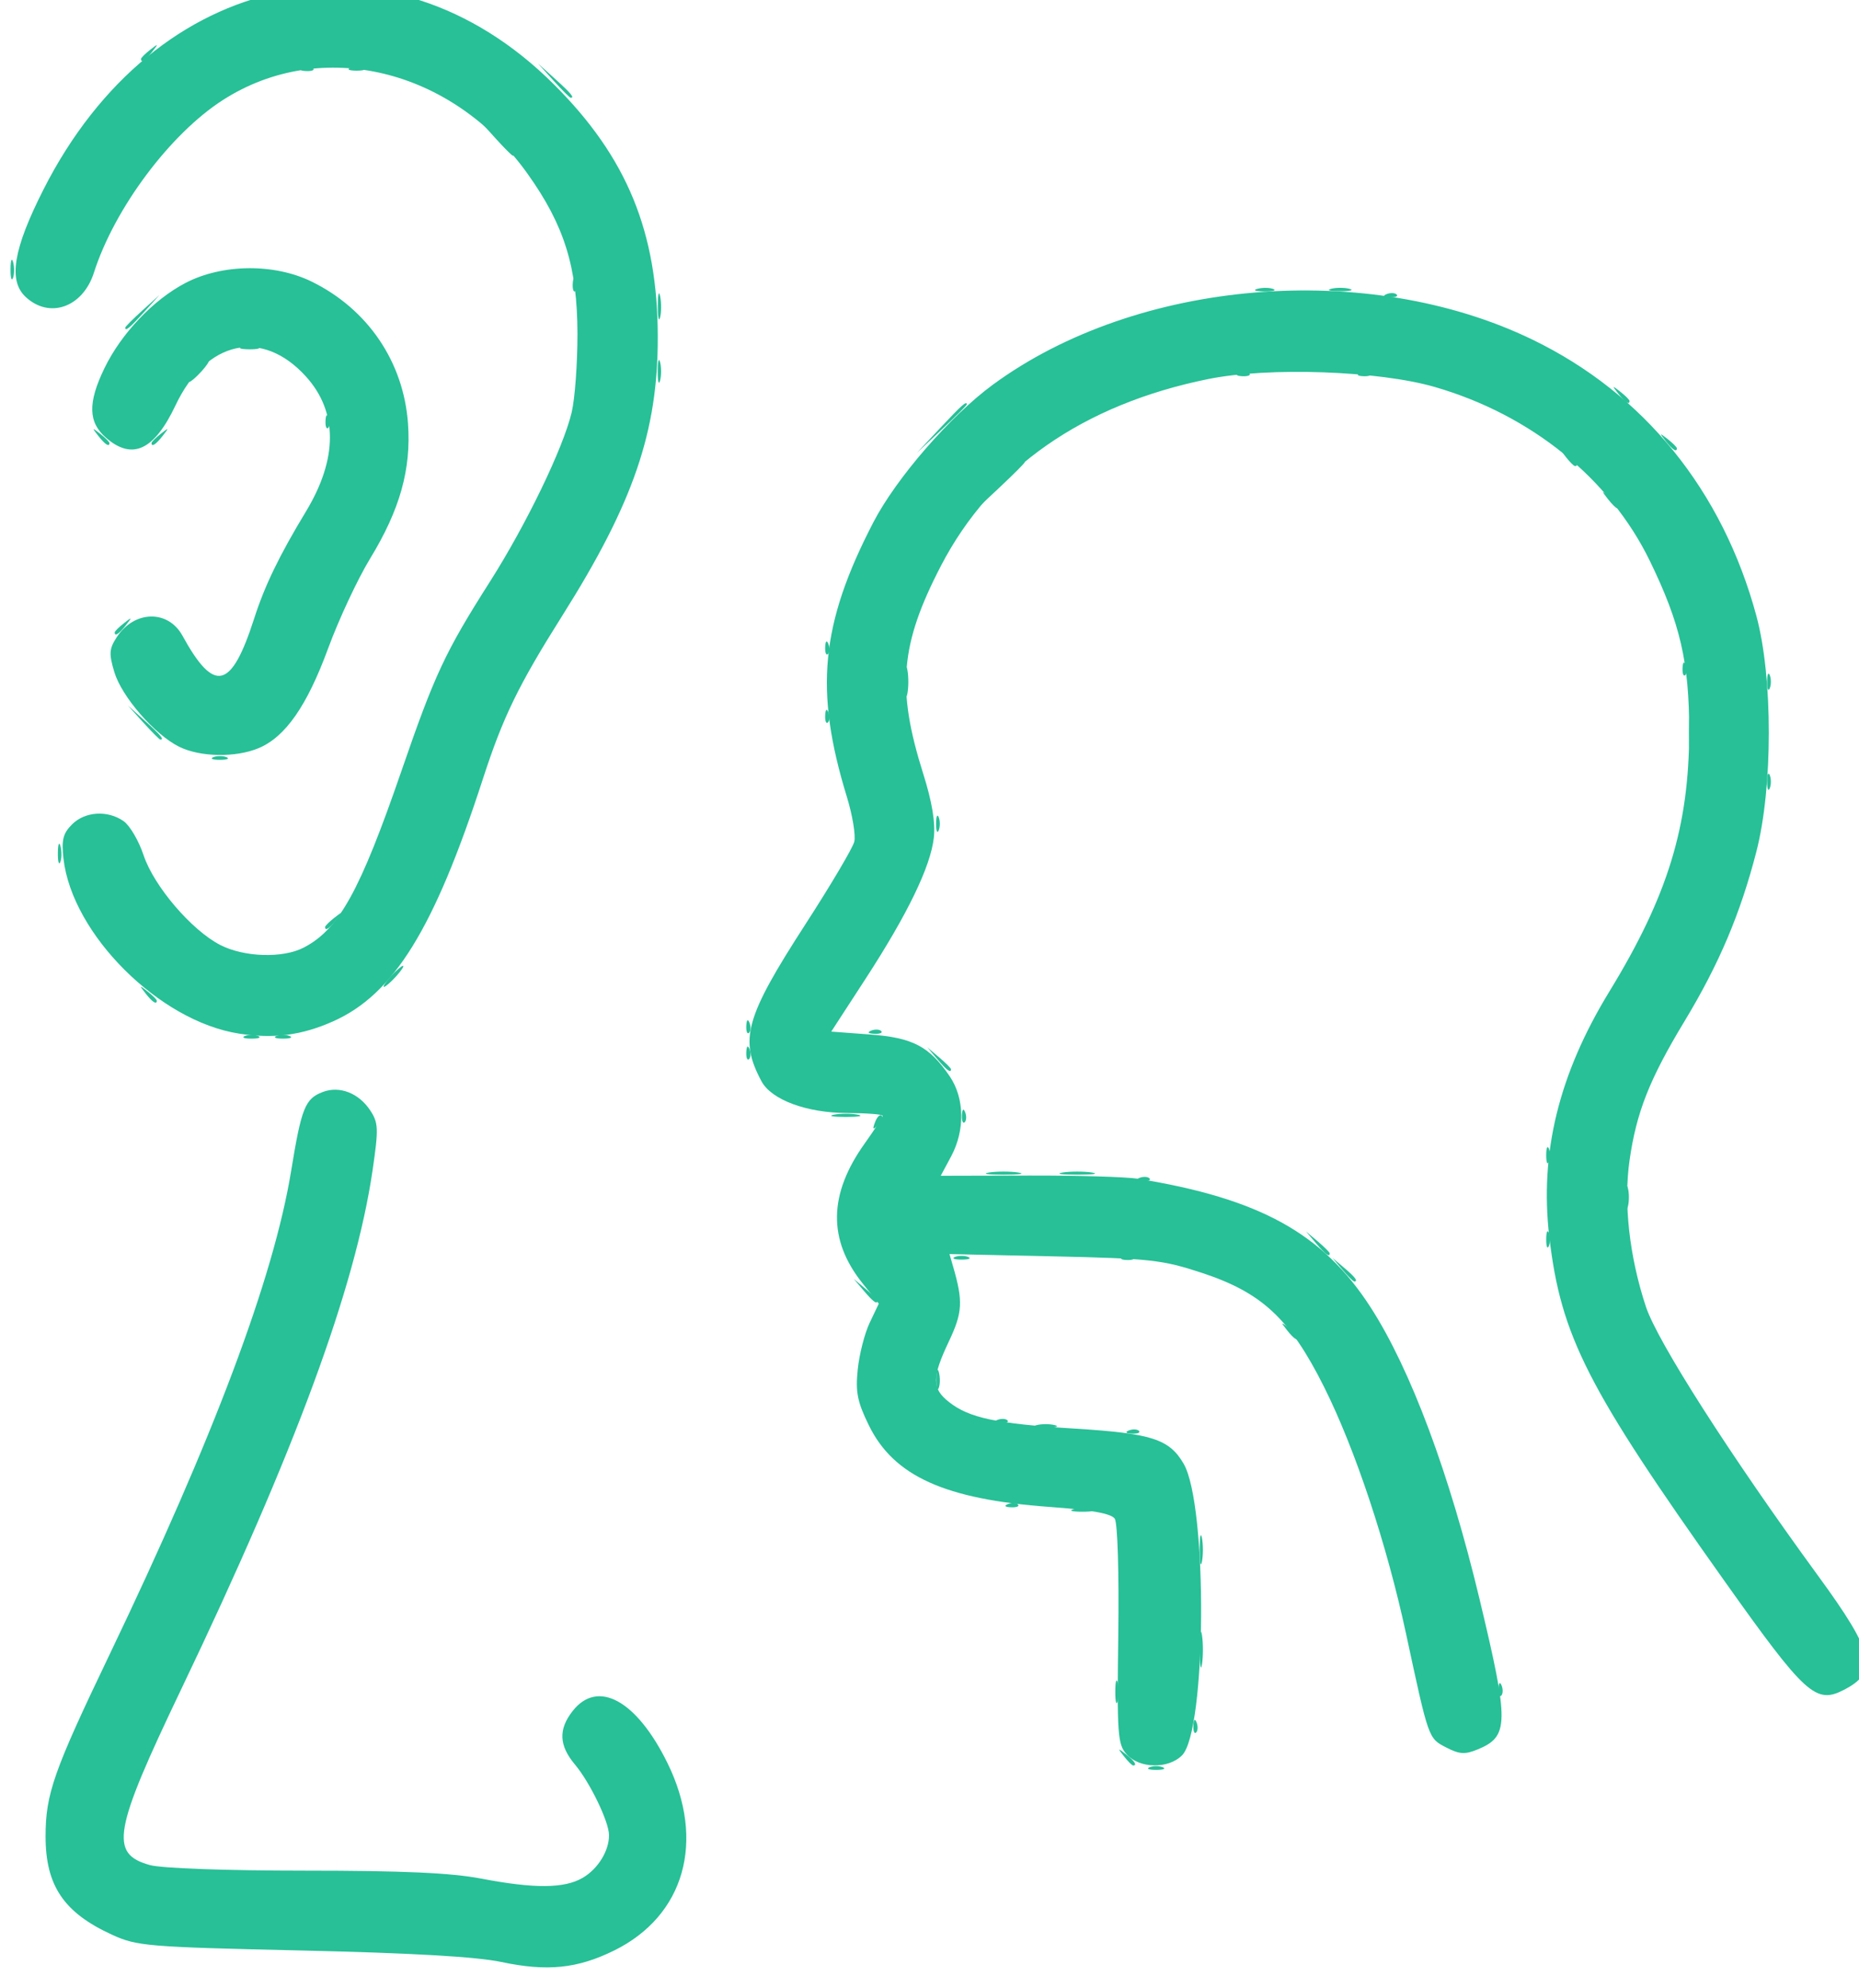
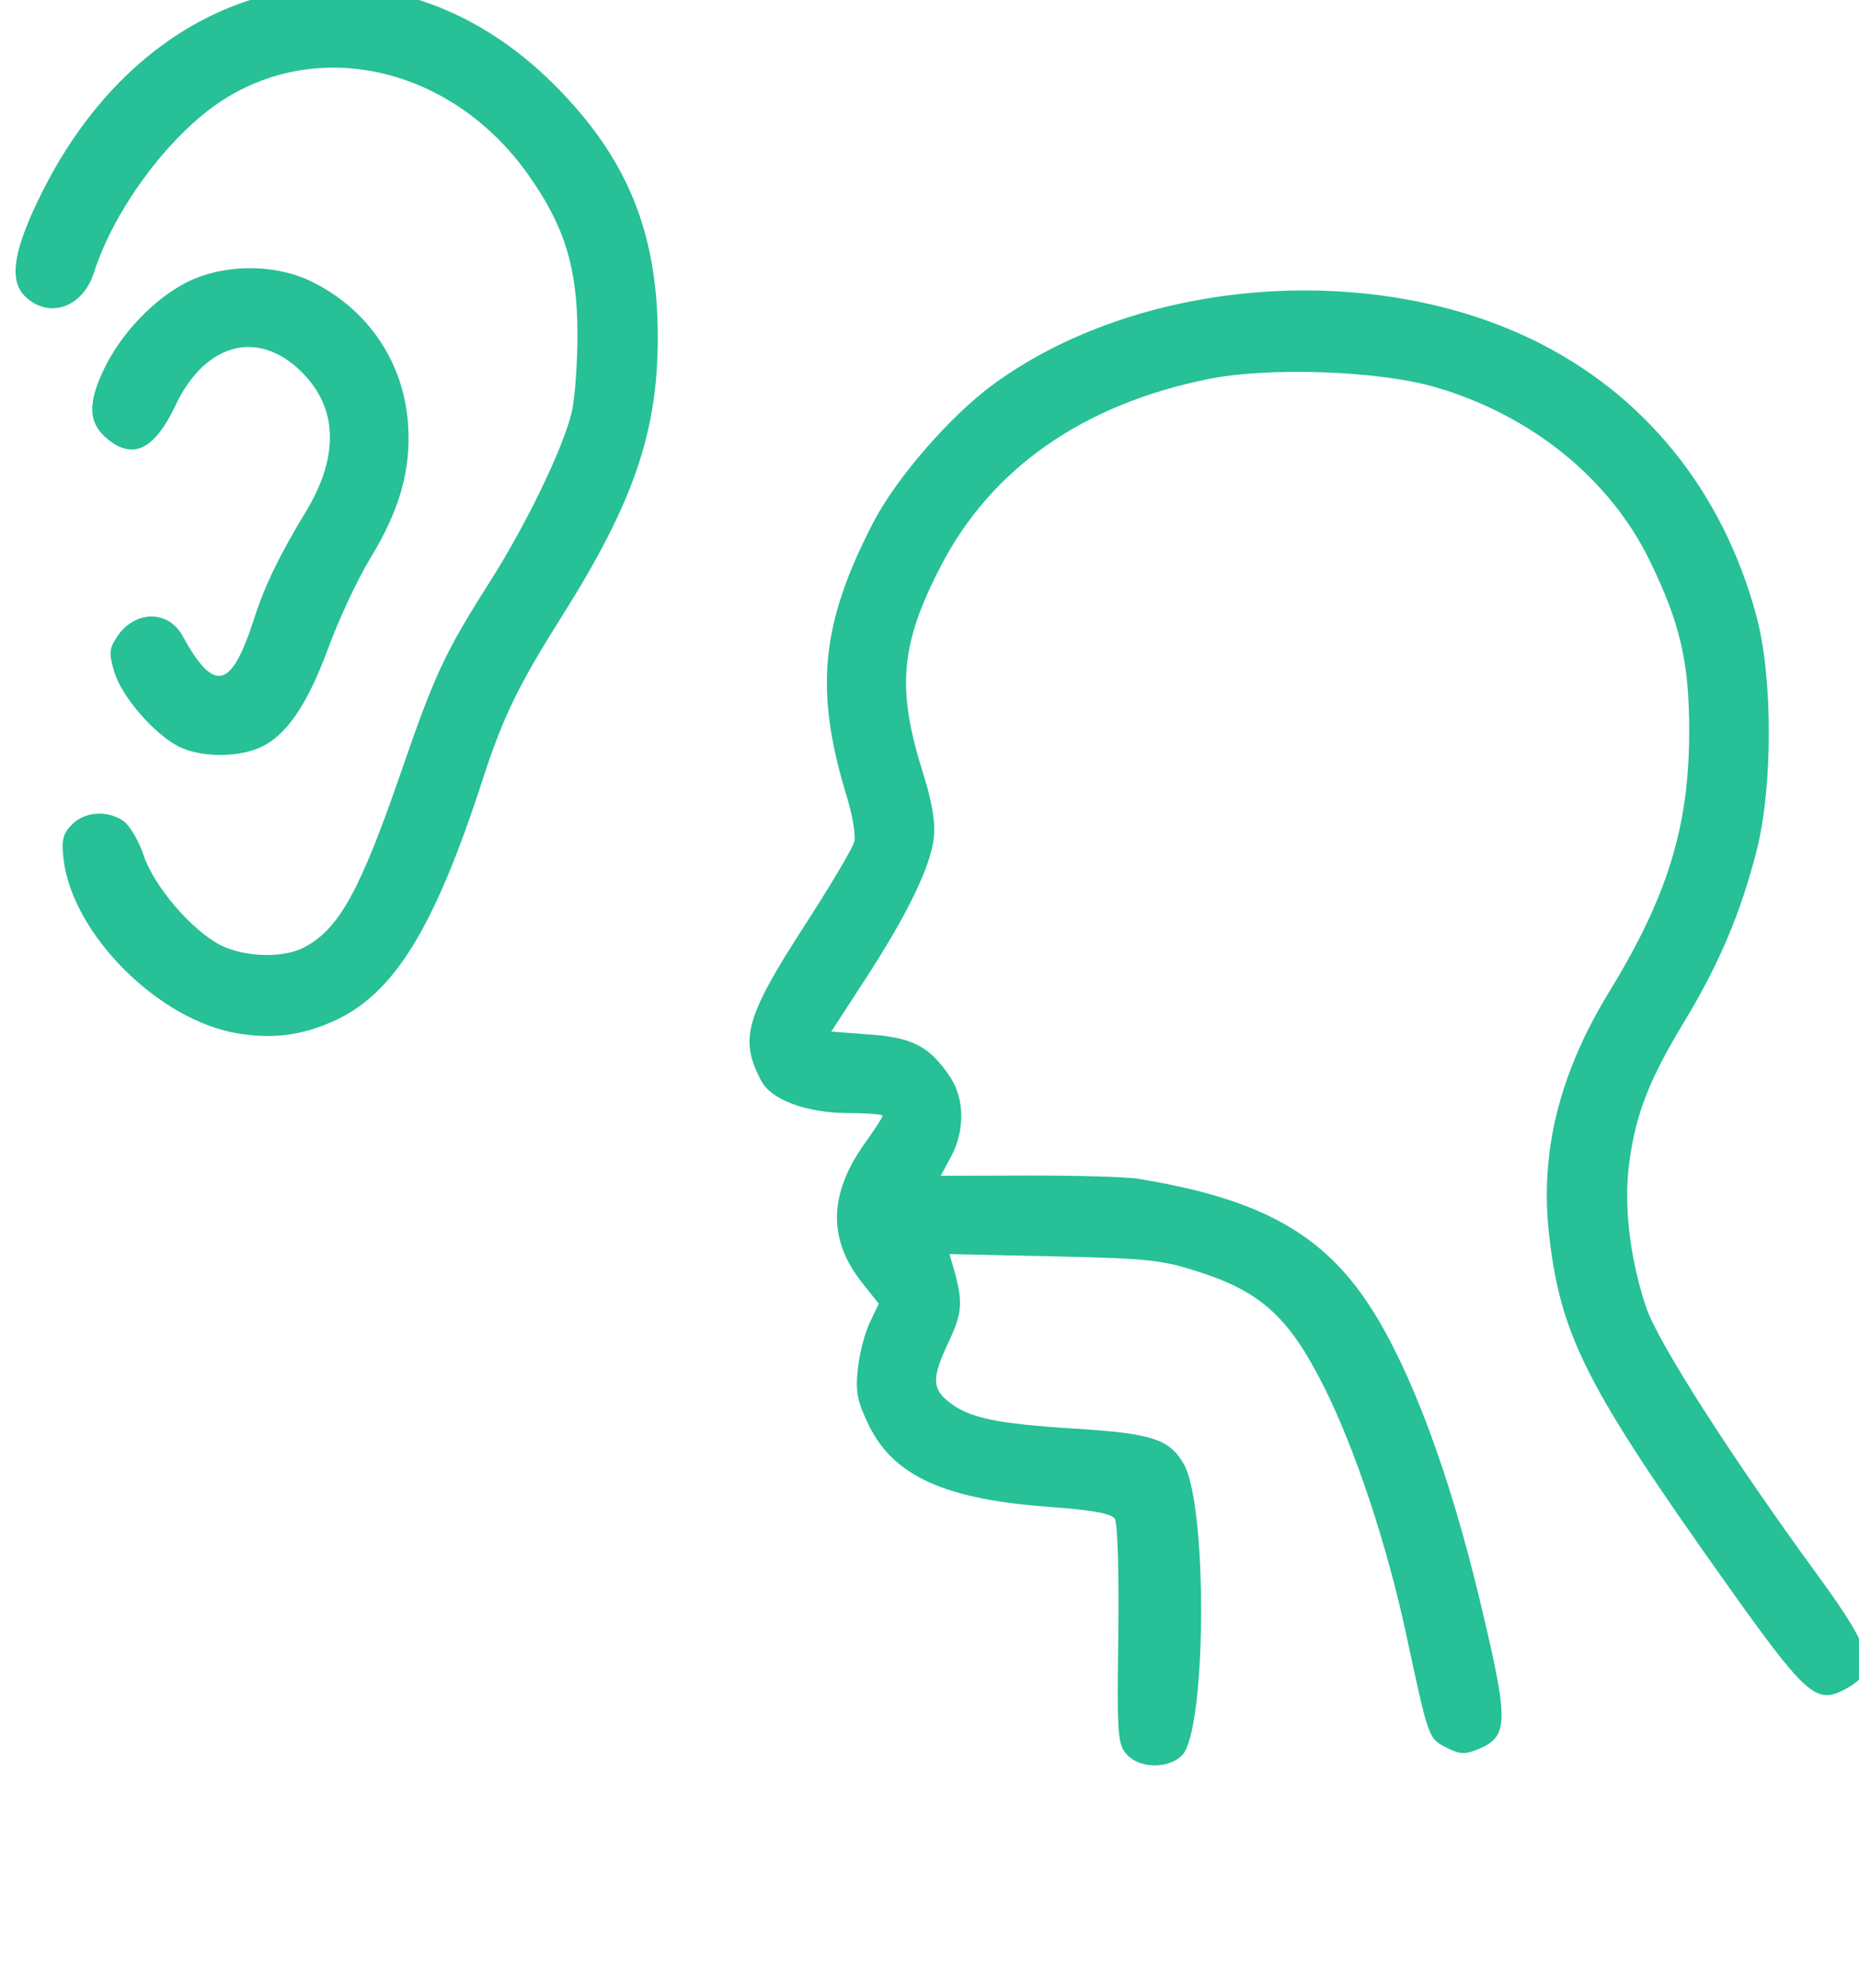
<svg xmlns="http://www.w3.org/2000/svg" xmlns:ns1="http://www.inkscape.org/namespaces/inkscape" xmlns:ns2="http://sodipodi.sourceforge.net/DTD/sodipodi-0.dtd" width="22.443mm" height="24mm" viewBox="0 0 22.443 24" version="1.1" id="svg1" ns1:version="1.3 (0e150ed6c4, 2023-07-21)" ns2:docname="SJGH_approved-lauoyt_new.svg" xml:space="preserve">
  <ns2:namedview id="namedview1" pagecolor="#ffffff" bordercolor="#000000" borderopacity="0.25" ns1:showpageshadow="2" ns1:pageopacity="0.0" ns1:pagecheckerboard="0" ns1:deskcolor="#d1d1d1" ns1:document-units="mm" ns1:zoom="0.125" ns1:cx="3164" ns1:cy="1020" ns1:window-width="3440" ns1:window-height="1403" ns1:window-x="1366" ns1:window-y="0" ns1:window-maximized="1" ns1:current-layer="g1348" showguides="true">
    <ns2:guide position="1505.008,914.245" orientation="1,0" id="guide44" ns1:locked="false" />
    <ns2:guide position="1824.556,855.125" orientation="1,0" id="guide45" ns1:locked="false" />
    <ns2:guide position="1729.181,930.924" orientation="0,-1" id="guide50" ns1:locked="false" />
    <ns2:guide position="1928.577,989.829" orientation="1,0" id="guide349" ns1:locked="false" />
    <ns2:guide position="2246.628,988.332" orientation="1,0" id="guide350" ns1:locked="false" />
    <ns2:guide position="1955.892,888.426" orientation="1,0" id="guide351" ns1:locked="false" />
    <ns2:guide position="2220.175,856.81" orientation="1,0" id="guide352" ns1:locked="false" />
    <ns2:guide position="1996.864,880.756" orientation="1,0" id="guide375" ns1:locked="false" />
    <ns2:guide position="2156.825,678.513" orientation="1,0" id="guide383" ns1:locked="false" />
    <ns2:guide position="2360.576,-94.605" orientation="1,0" id="guide399" ns1:locked="false" />
    <ns2:guide position="2717.343,903.019" orientation="1,0" id="guide584" ns1:locked="false" />
    <ns2:guide position="2589.382,846.042" orientation="1,0" id="guide585" ns1:locked="false" />
    <ns2:guide position="2986.277,865.207" orientation="1,0" id="guide1136" ns1:locked="false" />
  </ns2:namedview>
  <defs id="defs1" />
  <g ns1:label="Layer 1" ns1:groupmode="layer" id="layer1" transform="translate(1132.002,412.482)">
    <g id="g1366" transform="matrix(0.06,0,0,0.06,-1062.529,-527.145)" style="fill:#27c097;fill-opacity:1">
-       <path style="fill:#27c097;fill-opacity:1" d="m -1057.016,2305.75 c -5.018,-1.059 -17.992,-1.804 -40.217,-2.311 -31.054,-0.708 -33.091,-0.877 -38.087,-3.161 -9.724,-4.446 -13.393,-9.868 -13.393,-19.79 0,-8.523 1.607,-13.095 12.831,-36.495 21.028,-43.84 33.061,-75.873 36.575,-97.367 2.082,-12.734 2.808,-14.544 6.372,-15.899 3.389,-1.288 7.264,0.227 9.567,3.742 1.627,2.484 1.672,3.655 0.459,11.954 -3.461,23.669 -15.578,56.536 -38.509,104.45 -13.684,28.593 -14.488,33.108 -6.3,35.382 2.345,0.651 15.375,1.121 31.186,1.124 19.726,0 29.429,0.44 35.454,1.593 10.762,2.059 16.782,2.008 20.477,-0.175 3.078,-1.818 5.298,-5.452 5.257,-8.606 -0.035,-2.707 -3.853,-10.597 -6.852,-14.162 -3.224,-3.832 -3.362,-7.087 -0.456,-10.781 5.052,-6.422 12.855,-2.143 19.056,10.45 7.731,15.7 3.458,30.755 -10.712,37.741 -7.395,3.646 -13.456,4.263 -22.709,2.311 z m 130.44,-39.174 c 0.728,-0.294 1.918,-0.294 2.646,0 0.728,0.294 0.132,0.534 -1.323,0.534 -1.455,0 -2.051,-0.24 -1.323,-0.534 z m -5.162,-2.209 c -1.316,-1.679 -1.279,-1.716 0.4,-0.4 1.763,1.383 2.324,2.252 1.452,2.252 -0.22,0 -1.053,-0.833 -1.852,-1.852 z m 13.977,-6.174 c 0.051,-1.233 0.302,-1.484 0.639,-0.639 0.306,0.764 0.268,1.677 -0.084,2.029 -0.352,0.352 -0.602,-0.273 -0.556,-1.389 z m -15.713,-6.791 c 0,-2.037 0.218,-2.871 0.484,-1.852 0.266,1.019 0.266,2.686 0,3.704 -0.266,1.019 -0.484,0.185 -0.484,-1.852 z m 77.096,-0.617 c 0.051,-1.233 0.302,-1.484 0.639,-0.639 0.306,0.764 0.268,1.677 -0.084,2.029 -0.352,0.352 -0.602,-0.273 -0.556,-1.389 z m -60.091,-7.849 c 0,-3.201 0.198,-4.511 0.441,-2.91 0.242,1.601 0.242,4.22 0,5.821 -0.242,1.601 -0.441,0.291 -0.441,-2.91 z m -0.029,-20.108 c 0,-2.619 0.206,-3.691 0.459,-2.381 0.252,1.31 0.252,3.453 0,4.763 -0.252,1.31 -0.459,0.238 -0.459,-2.381 z m -25.424,-8.138 c 1.019,-0.266 2.686,-0.266 3.704,0 1.019,0.266 0.185,0.484 -1.852,0.484 -2.037,0 -2.871,-0.218 -1.852,-0.484 z m -13.163,-1.052 c 0.764,-0.306 1.677,-0.268 2.028,0.084 0.352,0.352 -0.273,0.602 -1.389,0.556 -1.233,-0.051 -1.484,-0.302 -0.639,-0.639 z m 24.342,-14.817 c 0.764,-0.306 1.677,-0.268 2.028,0.084 0.352,0.352 -0.273,0.602 -1.389,0.556 -1.233,-0.051 -1.484,-0.302 -0.639,-0.639 z m -18.587,-1.065 c 1.019,-0.266 2.686,-0.266 3.704,0 1.019,0.266 0.185,0.484 -1.852,0.484 -2.037,0 -2.871,-0.218 -1.852,-0.484 z m -7.871,-1.052 c 0.764,-0.306 1.677,-0.268 2.028,0.084 0.352,0.352 -0.273,0.602 -1.389,0.556 -1.233,-0.051 -1.484,-0.301 -0.639,-0.639 z m -12.295,-8.273 c 0.022,-1.746 0.259,-2.333 0.527,-1.303 0.268,1.03 0.251,2.458 -0.039,3.175 -0.29,0.717 -0.509,-0.126 -0.488,-1.872 z m 70.567,-9.79 c -1.316,-1.679 -1.279,-1.716 0.4,-0.4 1.019,0.799 1.852,1.632 1.852,1.852 0,0.871 -0.869,0.31 -2.252,-1.452 z m -85.161,-7.938 -2.016,-2.381 2.381,2.016 c 1.31,1.109 2.381,2.18 2.381,2.381 0,0.847 -0.852,0.222 -2.746,-2.016 z m 96.308,-4.233 -2.016,-2.381 2.381,2.016 c 2.238,1.895 2.863,2.746 2.016,2.746 -0.201,0 -1.272,-1.072 -2.381,-2.381 z m -77.952,-2.553 c 0.728,-0.294 1.918,-0.294 2.646,0 0.728,0.294 0.132,0.534 -1.323,0.534 -1.455,0 -2.051,-0.24 -1.323,-0.534 z m 33.933,-0.022 c 0.764,-0.306 1.677,-0.268 2.028,0.084 0.352,0.352 -0.273,0.602 -1.389,0.556 -1.233,-0.051 -1.484,-0.302 -0.639,-0.639 z m 38.727,-2.717 -2.016,-2.381 2.381,2.016 c 1.31,1.109 2.381,2.18 2.381,2.381 0,0.847 -0.852,0.222 -2.746,-2.016 z m 46.305,-0.794 c 0,-1.455 0.24,-2.05 0.534,-1.323 0.294,0.728 0.294,1.918 0,2.646 -0.294,0.728 -0.534,0.132 -0.534,-1.323 z m 15.953,-8.467 c 0,-2.037 0.218,-2.871 0.484,-1.852 0.266,1.019 0.266,2.686 0,3.704 -0.266,1.019 -0.484,0.185 -0.484,-1.852 z m -97.811,-3.898 c 0.764,-0.306 1.677,-0.268 2.028,0.084 0.352,0.352 -0.273,0.602 -1.389,0.556 -1.233,-0.051 -1.484,-0.302 -0.639,-0.639 z m -30.229,-1.093 c 1.601,-0.242 4.22,-0.242 5.821,0 1.601,0.242 0.291,0.441 -2.91,0.441 -3.201,0 -4.511,-0.198 -2.91,-0.441 z m 14.817,0 c 1.601,-0.242 4.22,-0.242 5.821,0 1.601,0.242 0.291,0.441 -2.91,0.441 -3.201,0 -4.511,-0.198 -2.91,-0.441 z m 97.269,-3.475 c 0,-1.455 0.24,-2.05 0.534,-1.323 0.294,0.728 0.294,1.918 0,2.646 -0.294,0.728 -0.534,0.132 -0.534,-1.323 z m -135.037,-6.66 c 0.397,-1.044 0.989,-1.631 1.315,-1.305 0.326,0.326 6.7e-4,1.18 -0.723,1.898 -1.045,1.038 -1.167,0.916 -0.592,-0.592 z m 17.478,-1.365 c 0.051,-1.233 0.302,-1.484 0.639,-0.639 0.306,0.764 0.268,1.677 -0.084,2.029 -0.352,0.352 -0.602,-0.273 -0.556,-1.389 z m -25.748,-0.13 c 1.31,-0.252 3.453,-0.252 4.763,0 1.31,0.252 0.238,0.459 -2.381,0.459 -2.619,0 -3.691,-0.206 -2.381,-0.459 z m 20.802,-11.159 -2.016,-2.381 2.381,2.016 c 1.31,1.109 2.381,2.18 2.381,2.381 0,0.847 -0.852,0.222 -2.746,-2.016 z m -38.445,-1.411 c 0.051,-1.233 0.301,-1.484 0.639,-0.639 0.306,0.764 0.268,1.677 -0.084,2.029 -0.352,0.352 -0.602,-0.273 -0.556,-1.389 z m -100.89,-3.259 c 0.728,-0.294 1.918,-0.294 2.646,0 0.728,0.294 0.132,0.534 -1.323,0.534 -1.455,0 -2.05,-0.24 -1.323,-0.534 z m 6.35,0 c 0.728,-0.294 1.918,-0.294 2.646,0 0.728,0.294 0.132,0.534 -1.323,0.534 -1.455,0 -2.05,-0.24 -1.323,-0.534 z m 94.54,-2.033 c 0.051,-1.233 0.301,-1.484 0.639,-0.639 0.306,0.764 0.268,1.677 -0.084,2.029 -0.352,0.352 -0.602,-0.273 -0.556,-1.389 z m 25.118,0.953 c 0.764,-0.306 1.677,-0.268 2.028,0.084 0.352,0.352 -0.273,0.602 -1.389,0.556 -1.233,-0.051 -1.484,-0.302 -0.639,-0.639 z m -145.987,-7.479 c -1.316,-1.679 -1.279,-1.716 0.4,-0.4 1.019,0.799 1.852,1.632 1.852,1.852 0,0.871 -0.869,0.31 -2.252,-1.452 z m 49.347,-3.439 c 1.054,-1.164 2.154,-2.117 2.445,-2.117 0.291,0 -0.333,0.953 -1.386,2.117 -1.054,1.164 -2.154,2.117 -2.445,2.117 -0.291,0 0.333,-0.953 1.386,-2.117 z m -13.229,-9.925 c 0,-0.22 0.834,-1.053 1.852,-1.852 1.679,-1.316 1.716,-1.279 0.4,0.4 -1.383,1.763 -2.252,2.324 -2.252,1.452 z m -53.769,-14.946 c 0.022,-1.746 0.259,-2.333 0.527,-1.303 0.268,1.03 0.251,2.458 -0.039,3.175 -0.29,0.717 -0.509,-0.126 -0.488,-1.872 z m 176.702,-5.821 c 0,-1.455 0.24,-2.05 0.534,-1.323 0.294,0.728 0.294,1.918 0,2.646 -0.294,0.728 -0.534,0.132 -0.534,-1.323 z m 167.217,-8.467 c 0,-1.455 0.24,-2.05 0.534,-1.323 0.294,0.728 0.294,1.918 0,2.646 -0.294,0.728 -0.534,0.132 -0.534,-1.323 z m -312.64,-4.934 c 0.728,-0.294 1.918,-0.294 2.646,0 0.728,0.294 0.132,0.534 -1.323,0.534 -1.455,0 -2.05,-0.24 -1.323,-0.534 z m 296.926,-5.12 c 0.006,-3.493 0.204,-4.794 0.439,-2.892 0.236,1.902 0.231,4.76 -0.011,6.35 -0.241,1.59 -0.434,0.034 -0.428,-3.458 z m -311.015,-1.852 -3.108,-3.44 3.44,3.108 c 3.206,2.897 3.926,3.771 3.108,3.771 -0.182,0 -1.73,-1.548 -3.44,-3.44 z m 137.204,-1.411 c 0.051,-1.233 0.302,-1.484 0.639,-0.639 0.306,0.764 0.268,1.677 -0.084,2.028 -0.352,0.352 -0.602,-0.273 -0.556,-1.389 z m 16.08,-6.791 c 0,-2.619 0.206,-3.691 0.459,-2.381 0.252,1.31 0.252,3.453 0,4.763 -0.252,1.31 -0.459,0.238 -0.459,-2.381 z m 173.446,0 c 0,-1.455 0.24,-2.05 0.534,-1.323 0.294,0.728 0.294,1.918 0,2.646 -0.294,0.728 -0.534,0.132 -0.534,-1.323 z m -17.017,-2.734 c 0.051,-1.233 0.302,-1.484 0.639,-0.639 0.306,0.764 0.268,1.677 -0.084,2.028 -0.352,0.352 -0.602,-0.273 -0.556,-1.389 z m -172.508,-4.233 c 0.051,-1.233 0.302,-1.484 0.639,-0.639 0.306,0.764 0.268,1.677 -0.084,2.029 -0.352,0.352 -0.602,-0.273 -0.556,-1.389 z m -142.959,-2.957 c 0,-0.22 0.834,-1.053 1.852,-1.852 1.679,-1.316 1.716,-1.279 0.4,0.4 -1.383,1.763 -2.252,2.324 -2.252,1.452 z m 177.756,-29.498 c 4.386,-4.673 5.336,-5.513 5.336,-4.718 0,0.17 -2.262,2.432 -5.027,5.027 l -5.027,4.718 z m 122.676,2.646 c -1.316,-1.679 -1.279,-1.716 0.4,-0.4 1.763,1.383 2.324,2.252 1.452,2.252 -0.22,0 -1.053,-0.833 -1.852,-1.852 z m -8.467,-8.467 c -1.316,-1.679 -1.279,-1.716 0.4,-0.4 1.763,1.383 2.324,2.252 1.452,2.252 -0.22,0 -1.053,-0.833 -1.852,-1.852 z m -125.851,-5.821 c 4.386,-4.673 5.336,-5.513 5.336,-4.718 0,0.17 -2.262,2.432 -5.027,5.027 l -5.027,4.718 z m 145.959,2.646 c -1.316,-1.679 -1.279,-1.716 0.4,-0.4 1.019,0.799 1.852,1.632 1.852,1.852 0,0.871 -0.869,0.31 -2.252,-1.452 z m -315.383,-1.058 c -1.316,-1.679 -1.279,-1.716 0.4,-0.4 1.019,0.799 1.852,1.632 1.852,1.852 0,0.871 -0.869,0.31 -2.252,-1.452 z m 10.718,1.452 c 0,-0.22 0.834,-1.053 1.852,-1.852 1.679,-1.316 1.716,-1.279 0.4,0.4 -1.383,1.763 -2.252,2.324 -2.252,1.452 z m 35.009,-4.451 c 0.051,-1.233 0.302,-1.484 0.639,-0.639 0.306,0.764 0.268,1.677 -0.083,2.029 -0.352,0.352 -0.602,-0.273 -0.556,-1.389 z m 260.131,-5.468 c -1.316,-1.679 -1.279,-1.716 0.4,-0.4 1.019,0.799 1.852,1.632 1.852,1.852 0,0.871 -0.869,0.31 -2.252,-1.453 z m -193.294,-4.498 c 0,-2.037 0.218,-2.871 0.484,-1.852 0.266,1.019 0.266,2.686 0,3.704 -0.266,1.019 -0.484,0.185 -0.484,-1.852 z m -92.85,0 c 1.054,-1.164 2.154,-2.117 2.445,-2.117 0.291,0 -0.333,0.953 -1.386,2.117 -1.054,1.164 -2.154,2.117 -2.445,2.117 -0.291,0 0.333,-0.953 1.386,-2.117 z m 209.881,0.335 c 0.764,-0.306 1.677,-0.268 2.028,0.084 0.352,0.352 -0.273,0.602 -1.389,0.556 -1.233,-0.051 -1.484,-0.302 -0.639,-0.639 z m 24.342,0 c 0.764,-0.306 1.677,-0.268 2.028,0.084 0.352,0.352 -0.273,0.602 -1.389,0.556 -1.233,-0.051 -1.484,-0.302 -0.639,-0.639 z m -224.942,-5.302 c 1.03,-0.268 2.458,-0.251 3.175,0.039 0.717,0.29 -0.126,0.509 -1.872,0.488 -1.746,-0.022 -2.333,-0.259 -1.303,-0.527 z m -23.568,-3.831 c 0,-0.182 1.548,-1.73 3.44,-3.44 l 3.439,-3.108 -3.108,3.44 c -2.897,3.206 -3.771,3.926 -3.771,3.108 z m 107.159,-4.431 c 0.012,-2.328 0.229,-3.156 0.482,-1.84 0.253,1.317 0.243,3.221 -0.021,4.233 -0.265,1.012 -0.472,-0.065 -0.46,-2.394 z m 146.643,-2.311 c 0.764,-0.306 1.677,-0.268 2.028,0.084 0.352,0.352 -0.273,0.602 -1.389,0.556 -1.233,-0.051 -1.484,-0.302 -0.639,-0.639 z m -163.76,-2.011 c 0.051,-1.233 0.301,-1.484 0.639,-0.639 0.306,0.764 0.268,1.677 -0.084,2.029 -0.352,0.352 -0.602,-0.273 -0.556,-1.389 z m 137.784,0.942 c 1.03,-0.268 2.458,-0.251 3.175,0.039 0.717,0.29 -0.126,0.509 -1.872,0.488 -1.746,-0.022 -2.332,-0.259 -1.303,-0.527 z m 14.797,0 c 1.019,-0.266 2.686,-0.266 3.704,0 1.019,0.266 0.185,0.484 -1.852,0.484 -2.037,0 -2.871,-0.218 -1.852,-0.484 z m -265.7,-4.033 c 0.021,-1.746 0.259,-2.333 0.527,-1.303 0.268,1.03 0.251,2.458 -0.039,3.175 -0.29,0.717 -0.509,-0.126 -0.488,-1.872 z m 97.623,-26.194 -3.108,-3.44 3.44,3.108 c 3.206,2.897 3.926,3.771 3.108,3.771 -0.182,0 -1.73,-1.548 -3.44,-3.44 z m 11.642,-11.642 -3.108,-3.44 3.44,3.108 c 3.206,2.897 3.926,3.771 3.108,3.771 -0.182,0 -1.73,-1.548 -3.439,-3.44 z m -50.403,-2.575 c 0.764,-0.306 1.677,-0.268 2.028,0.084 0.352,0.352 -0.273,0.602 -1.389,0.556 -1.233,-0.051 -1.484,-0.302 -0.639,-0.639 z m 9.459,0.022 c 0.728,-0.294 1.918,-0.294 2.646,0 0.728,0.294 0.132,0.534 -1.323,0.534 -1.455,0 -2.05,-0.24 -1.323,-0.534 z m -42.069,-1.815 c 0,-0.22 0.833,-1.053 1.852,-1.852 1.679,-1.316 1.716,-1.279 0.4,0.4 -1.383,1.763 -2.252,2.324 -2.252,1.452 z m 36.248,-15.147 c 1.019,-0.266 2.686,-0.266 3.704,0 1.019,0.266 0.185,0.484 -1.852,0.484 -2.037,0 -2.871,-0.218 -1.852,-0.484 z" id="path1368" />
      <path style="fill:#27c097;fill-opacity:1" d="m -931.161,2264.007 c -1.849,-2.043 -1.98,-3.882 -1.712,-24.077 0.166,-12.504 -0.139,-22.504 -0.711,-23.358 -0.699,-1.042 -4.659,-1.757 -13.138,-2.37 -21.019,-1.52 -31.333,-6.18 -36.344,-16.422 -2.314,-4.729 -2.702,-6.687 -2.23,-11.255 0.314,-3.042 1.395,-7.258 2.402,-9.371 l 1.831,-3.841 -3.262,-4.083 c -7.009,-8.772 -6.865,-17.941 0.442,-28.162 1.977,-2.766 3.595,-5.267 3.595,-5.556 0,-0.29 -3.215,-0.537 -7.144,-0.55 -8.14,-0.026 -15.233,-2.655 -17.229,-6.384 -4.519,-8.443 -3.285,-12.841 8.881,-31.654 5.068,-7.837 9.473,-15.28 9.789,-16.54 0.316,-1.26 -0.357,-5.325 -1.495,-9.034 -6.57,-21.398 -5.282,-34.754 5.32,-55.205 4.62,-8.912 15.452,-21.388 24.044,-27.695 28.979,-21.273 75.366,-25.155 108.563,-9.087 22.467,10.875 38.288,30.389 45.086,55.611 3.333,12.369 3.328,34.454 -0.011,47.413 -3.225,12.516 -7.512,22.623 -14.483,34.152 -7.039,11.642 -9.666,18.304 -11.042,28.007 -1.223,8.627 -0.023,19.321 3.298,29.376 2.324,7.037 17.04,30.029 34.681,54.184 11.307,15.483 12.166,19.279 5.18,22.891 -5.678,2.936 -7.746,1.057 -23.986,-21.799 -27.701,-38.986 -32.971,-49.331 -35.309,-69.313 -1.976,-16.886 1.898,-32.709 12.089,-49.375 11.734,-19.189 16.035,-33.187 16.057,-52.252 0.016,-13.947 -1.795,-21.797 -7.932,-34.396 -8.065,-16.555 -23.892,-29.349 -43.249,-34.959 -11.313,-3.279 -33.452,-4.056 -45.586,-1.599 -25.198,5.101 -43.591,17.943 -53.77,37.542 -8.222,15.832 -8.988,24.733 -3.596,41.828 1.789,5.671 2.49,9.871 2.151,12.88 -0.659,5.843 -5.271,15.374 -13.767,28.446 l -6.878,10.583 7.807,0.581 c 8.598,0.64 11.93,2.388 16.025,8.404 2.997,4.404 3.112,10.849 0.288,16.118 l -2.093,3.905 17.72,-0.047 c 9.746,-0.026 19.618,0.261 21.937,0.637 24.519,3.978 37.242,11.001 46.828,25.849 8.067,12.495 15.89,33.459 21.963,58.852 5.944,24.852 5.909,27.489 -0.396,30.101 -2.568,1.064 -3.669,0.996 -6.352,-0.391 -3.586,-1.855 -3.502,-1.615 -8.062,-22.831 -3.875,-18.025 -10.229,-37.157 -16.508,-49.698 -6.877,-13.738 -12.49,-18.971 -24.623,-22.96 -7.907,-2.6 -10.406,-2.878 -29.689,-3.303 l -21.055,-0.465 0.723,2.494 c 2.035,7.017 1.913,9.248 -0.824,15.032 -3.477,7.349 -3.474,9.508 0.015,12.253 4.071,3.203 9.539,4.357 25.274,5.335 15.497,0.964 19.036,2.105 21.926,7.067 4.868,8.361 4.614,53.731 -0.329,58.674 -2.759,2.759 -8.536,2.664 -11.112,-0.182 z m -178.613,-145.018 c -16.042,-2.475 -33.623,-19.997 -35.339,-35.219 -0.422,-3.741 -0.092,-5.059 1.719,-6.869 2.619,-2.619 7.17,-2.905 10.387,-0.652 1.247,0.873 3.053,3.955 4.014,6.848 2.067,6.223 9.684,15.129 15.459,18.075 4.805,2.451 12.551,2.689 16.756,0.514 7.078,-3.66 11.332,-11.341 19.653,-35.492 6.715,-19.488 8.787,-23.923 17.803,-38.099 7.341,-11.544 14.733,-26.841 16.463,-34.071 0.653,-2.732 1.178,-9.875 1.166,-15.875 -0.027,-13.391 -2.648,-21.783 -10.037,-32.137 -15.096,-21.155 -41.484,-27.548 -61.292,-14.848 -10.626,6.813 -21.83,21.806 -25.968,34.751 -2.225,6.959 -8.933,9.342 -13.726,4.877 -3.543,-3.301 -2.502,-9.607 3.565,-21.588 22.545,-44.521 69.628,-54.208 102.753,-21.141 14.681,14.656 20.846,29.666 20.867,50.809 0.019,19.001 -4.879,33.293 -19.189,55.995 -8.873,14.077 -11.944,20.39 -16.012,32.916 -9.796,30.17 -17.926,43.316 -30.145,48.745 -6.314,2.805 -11.931,3.538 -18.897,2.463 z m -12.042,-57.703 c -4.942,-2.437 -11.579,-10.08 -13.068,-15.05 -1.105,-3.688 -1.033,-4.674 0.517,-7.039 3.522,-5.375 10.313,-5.512 13.191,-0.267 6.406,11.677 9.828,10.864 14.425,-3.428 2.139,-6.651 5.047,-12.66 10.43,-21.557 6.423,-10.617 6.429,-20.032 0.016,-27.13 -8.82,-9.763 -20.077,-7.293 -26.252,5.76 -4.282,9.05 -8.674,11.123 -13.952,6.582 -3.635,-3.127 -3.737,-7.056 -0.366,-14.021 3.387,-6.997 9.842,-13.787 16.316,-17.164 7.395,-3.857 17.875,-3.963 25.415,-0.256 11.283,5.547 18.468,16.147 19.356,28.556 0.657,9.179 -1.626,17.312 -7.614,27.13 -2.509,4.114 -6.314,12.249 -8.455,18.078 -4.256,11.585 -8.608,17.831 -13.994,20.082 -4.62,1.93 -11.739,1.807 -15.965,-0.276 z" id="path1367" />
    </g>
  </g>
</svg>